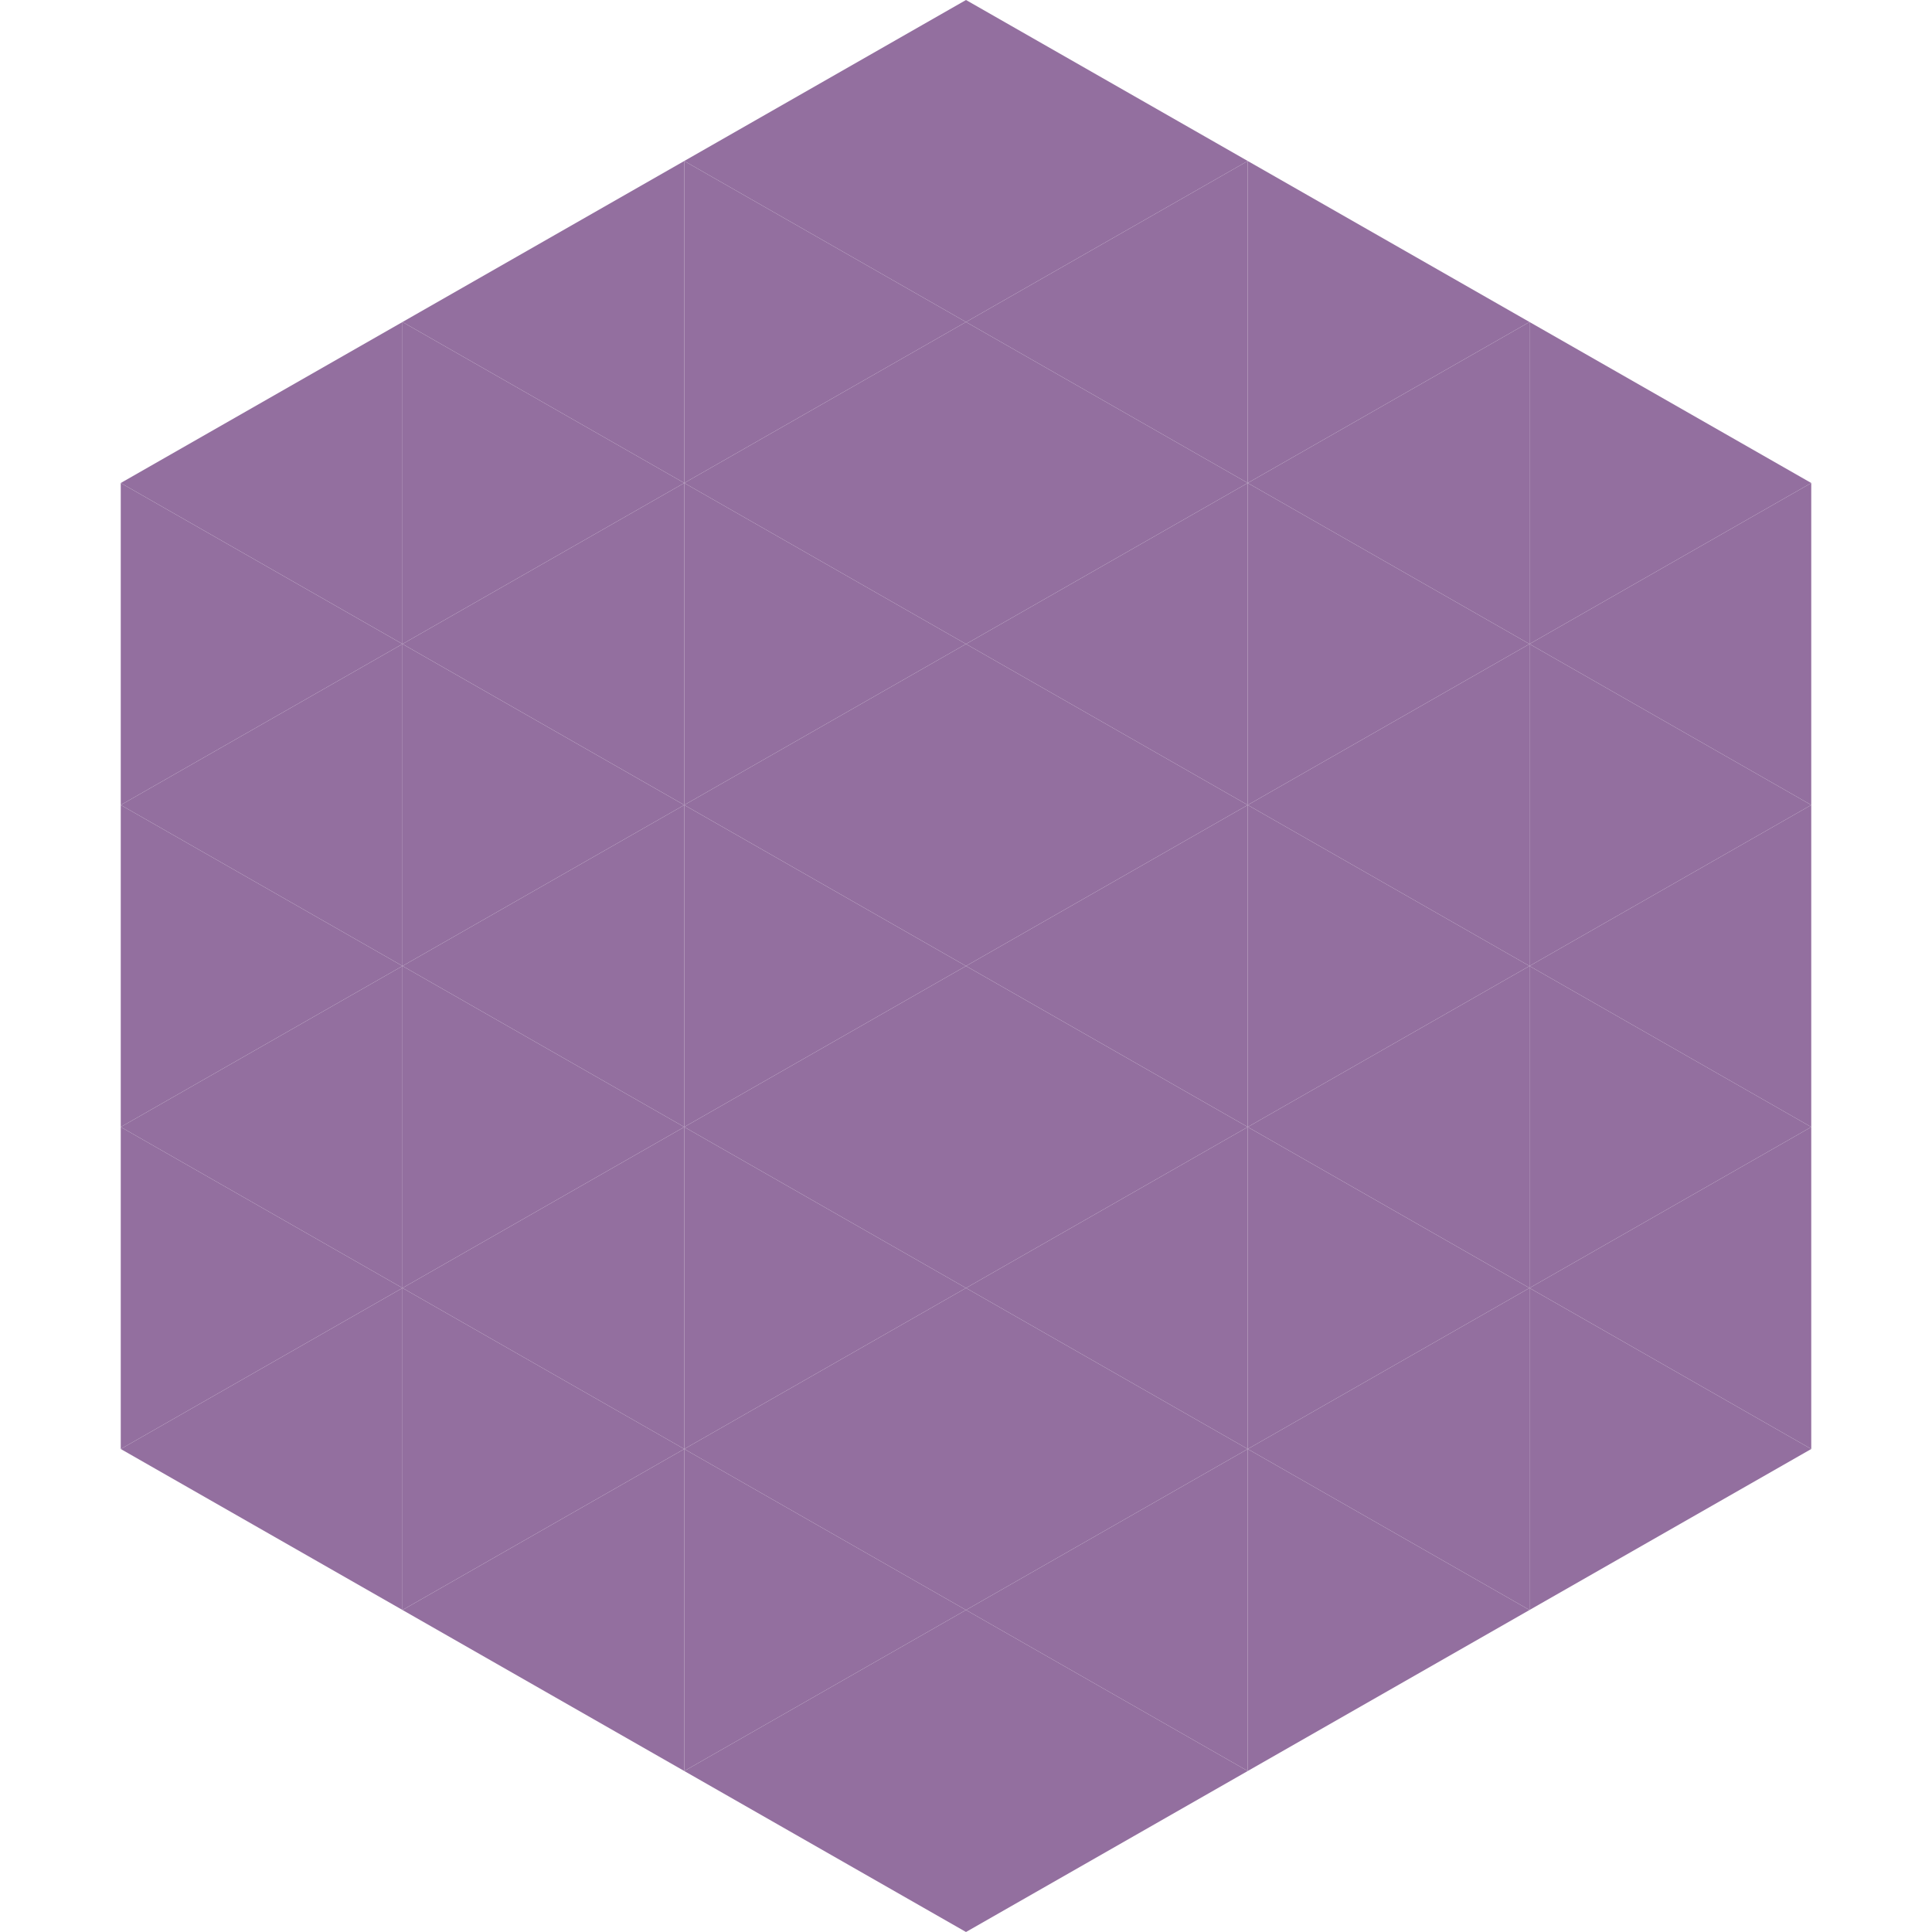
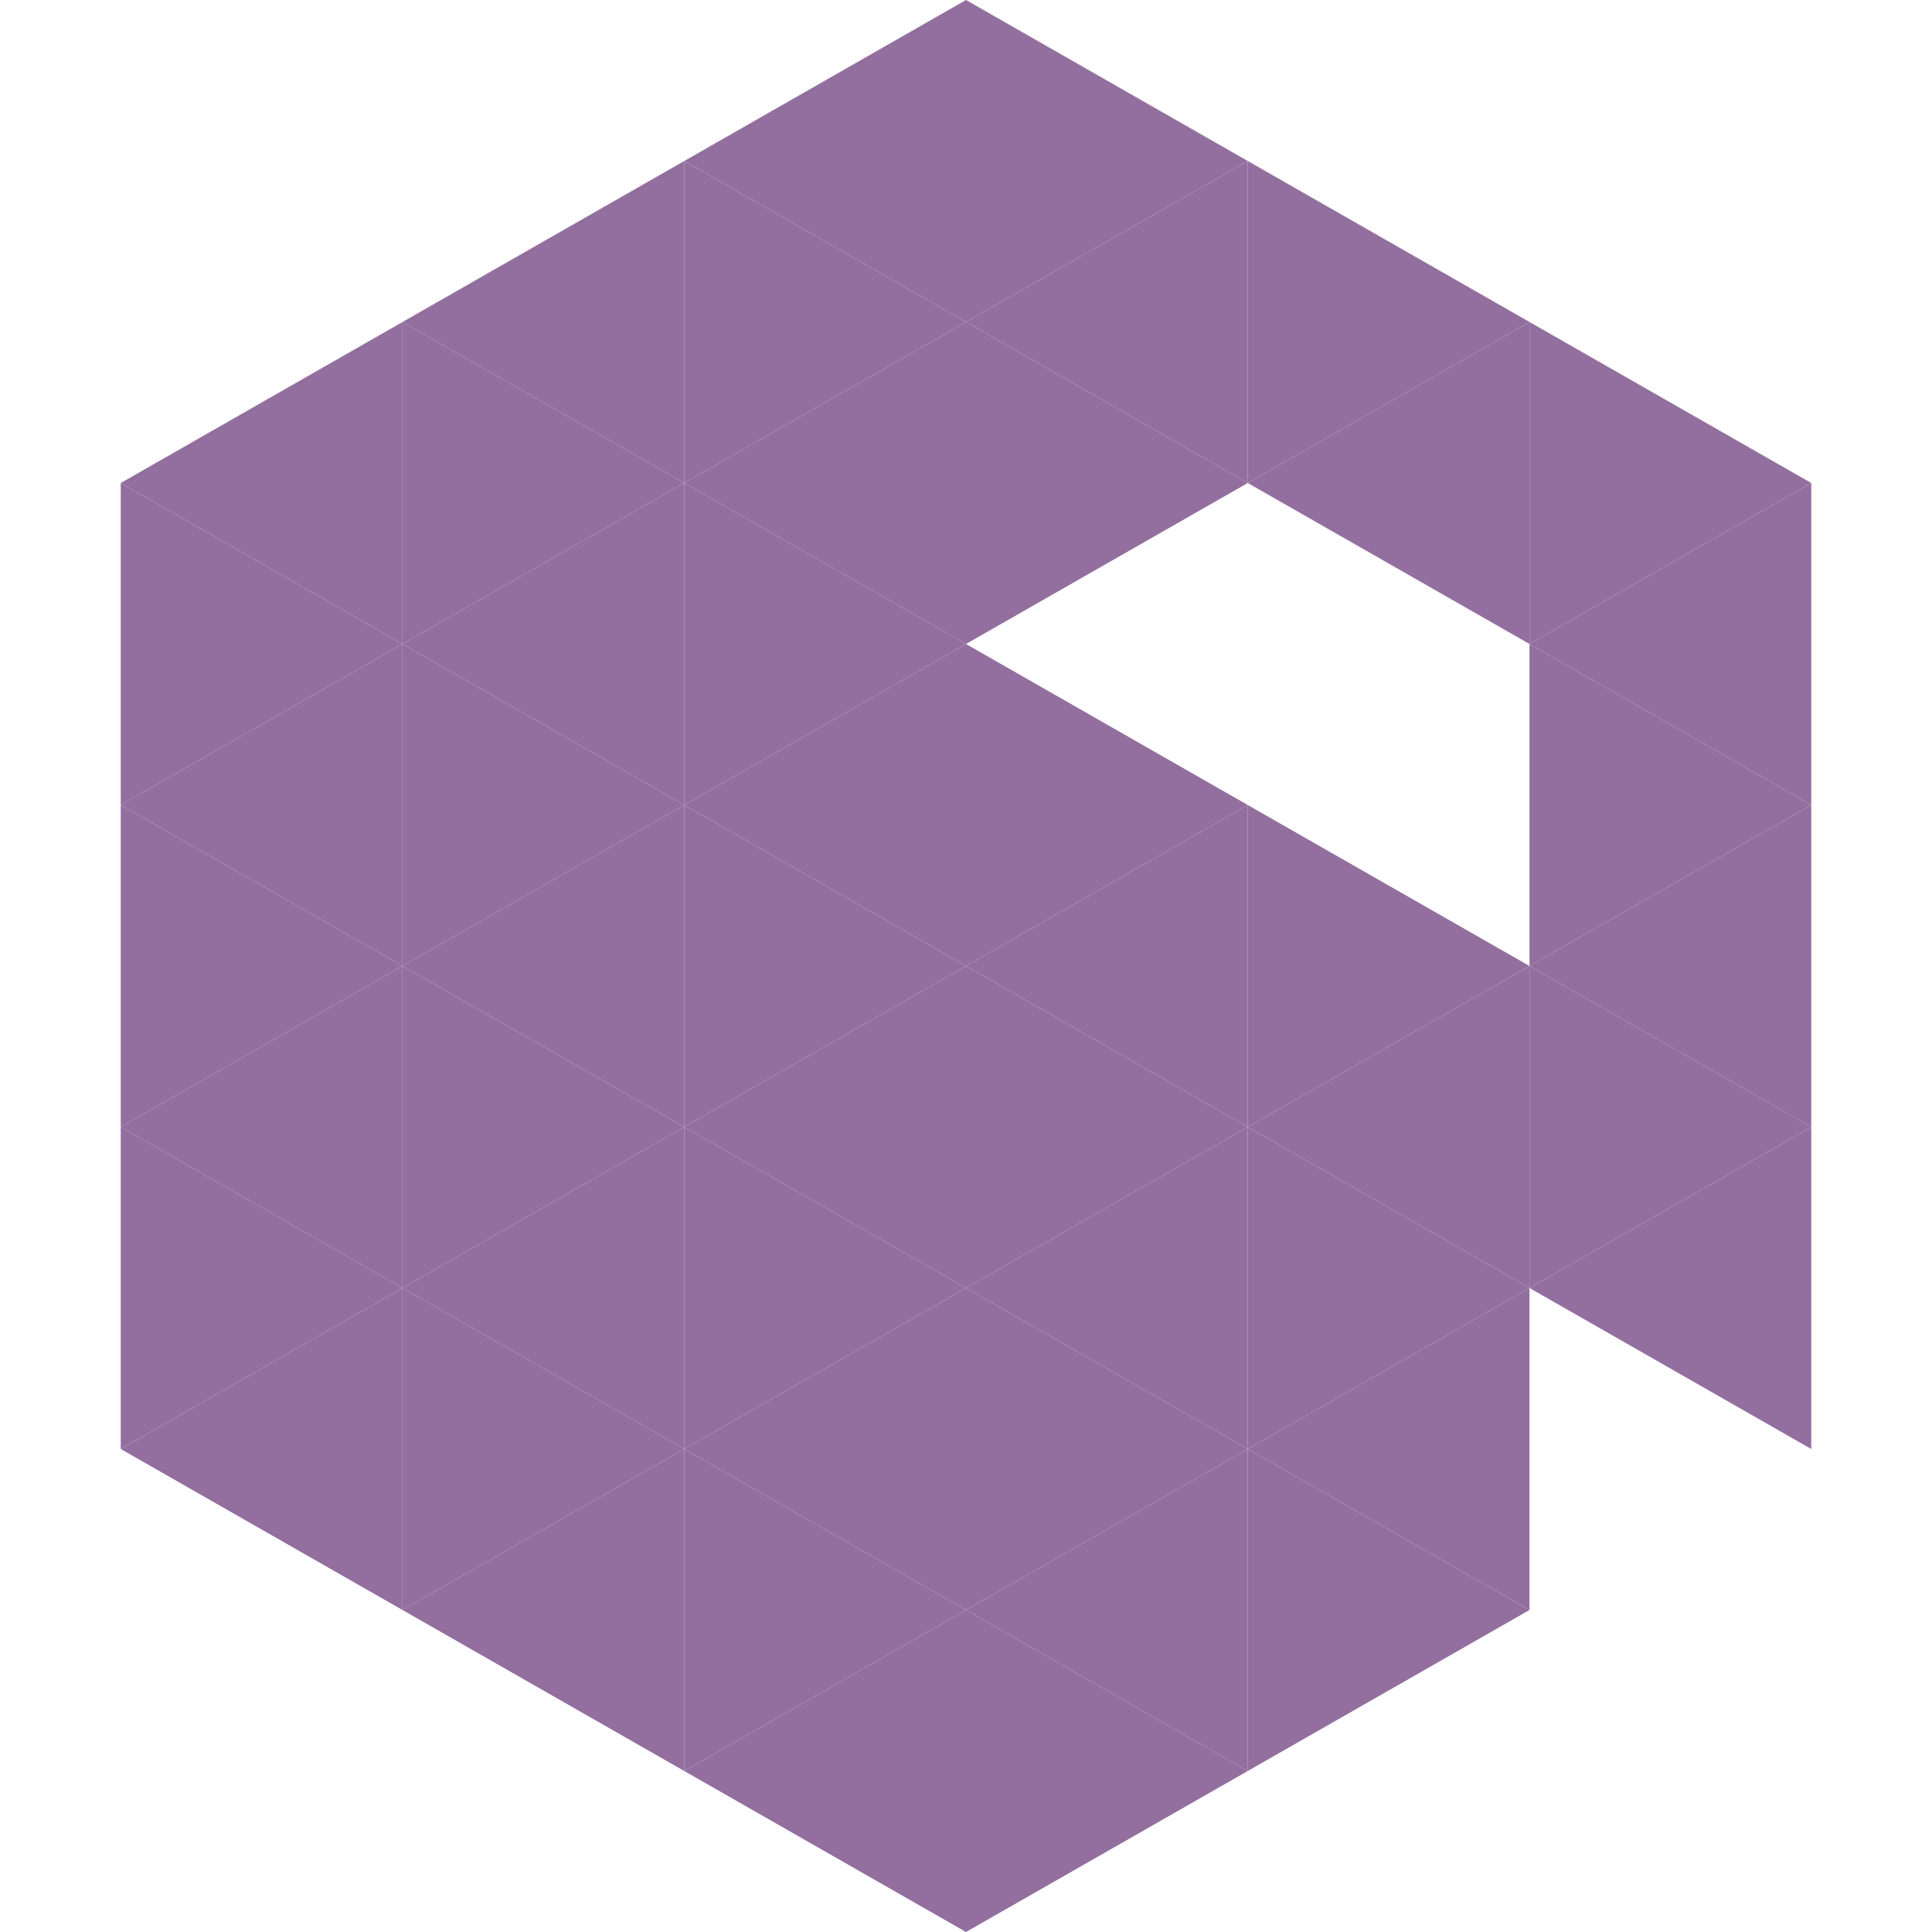
<svg xmlns="http://www.w3.org/2000/svg" width="240" height="240">
  <polygon points="50,40 15,60 50,80" style="fill:rgb(147,111,159)" />
  <polygon points="190,40 225,60 190,80" style="fill:rgb(147,111,159)" />
  <polygon points="15,60 50,80 15,100" style="fill:rgb(147,111,159)" />
  <polygon points="225,60 190,80 225,100" style="fill:rgb(147,111,159)" />
  <polygon points="50,80 15,100 50,120" style="fill:rgb(147,111,159)" />
  <polygon points="190,80 225,100 190,120" style="fill:rgb(147,111,159)" />
  <polygon points="15,100 50,120 15,140" style="fill:rgb(147,111,159)" />
  <polygon points="225,100 190,120 225,140" style="fill:rgb(147,111,159)" />
  <polygon points="50,120 15,140 50,160" style="fill:rgb(147,111,159)" />
  <polygon points="190,120 225,140 190,160" style="fill:rgb(147,111,159)" />
  <polygon points="15,140 50,160 15,180" style="fill:rgb(147,111,159)" />
  <polygon points="225,140 190,160 225,180" style="fill:rgb(147,111,159)" />
  <polygon points="50,160 15,180 50,200" style="fill:rgb(147,111,159)" />
-   <polygon points="190,160 225,180 190,200" style="fill:rgb(147,111,159)" />
  <polygon points="15,180 50,200 15,220" style="fill:rgb(255,255,255); fill-opacity:0" />
  <polygon points="225,180 190,200 225,220" style="fill:rgb(255,255,255); fill-opacity:0" />
  <polygon points="50,0 85,20 50,40" style="fill:rgb(255,255,255); fill-opacity:0" />
  <polygon points="190,0 155,20 190,40" style="fill:rgb(255,255,255); fill-opacity:0" />
  <polygon points="85,20 50,40 85,60" style="fill:rgb(147,111,159)" />
  <polygon points="155,20 190,40 155,60" style="fill:rgb(147,111,159)" />
  <polygon points="50,40 85,60 50,80" style="fill:rgb(147,111,159)" />
  <polygon points="190,40 155,60 190,80" style="fill:rgb(147,111,159)" />
  <polygon points="85,60 50,80 85,100" style="fill:rgb(147,111,159)" />
-   <polygon points="155,60 190,80 155,100" style="fill:rgb(147,111,159)" />
  <polygon points="50,80 85,100 50,120" style="fill:rgb(147,111,159)" />
-   <polygon points="190,80 155,100 190,120" style="fill:rgb(147,111,159)" />
  <polygon points="85,100 50,120 85,140" style="fill:rgb(147,111,159)" />
  <polygon points="155,100 190,120 155,140" style="fill:rgb(147,111,159)" />
  <polygon points="50,120 85,140 50,160" style="fill:rgb(147,111,159)" />
  <polygon points="190,120 155,140 190,160" style="fill:rgb(147,111,159)" />
  <polygon points="85,140 50,160 85,180" style="fill:rgb(147,111,159)" />
  <polygon points="155,140 190,160 155,180" style="fill:rgb(147,111,159)" />
  <polygon points="50,160 85,180 50,200" style="fill:rgb(147,111,159)" />
  <polygon points="190,160 155,180 190,200" style="fill:rgb(147,111,159)" />
  <polygon points="85,180 50,200 85,220" style="fill:rgb(147,111,159)" />
  <polygon points="155,180 190,200 155,220" style="fill:rgb(147,111,159)" />
  <polygon points="120,0 85,20 120,40" style="fill:rgb(147,111,159)" />
  <polygon points="120,0 155,20 120,40" style="fill:rgb(147,111,159)" />
  <polygon points="85,20 120,40 85,60" style="fill:rgb(147,111,159)" />
  <polygon points="155,20 120,40 155,60" style="fill:rgb(147,111,159)" />
  <polygon points="120,40 85,60 120,80" style="fill:rgb(147,111,159)" />
  <polygon points="120,40 155,60 120,80" style="fill:rgb(147,111,159)" />
  <polygon points="85,60 120,80 85,100" style="fill:rgb(147,111,159)" />
-   <polygon points="155,60 120,80 155,100" style="fill:rgb(147,111,159)" />
  <polygon points="120,80 85,100 120,120" style="fill:rgb(147,111,159)" />
  <polygon points="120,80 155,100 120,120" style="fill:rgb(147,111,159)" />
  <polygon points="85,100 120,120 85,140" style="fill:rgb(147,111,159)" />
  <polygon points="155,100 120,120 155,140" style="fill:rgb(147,111,159)" />
  <polygon points="120,120 85,140 120,160" style="fill:rgb(147,111,159)" />
  <polygon points="120,120 155,140 120,160" style="fill:rgb(147,111,159)" />
  <polygon points="85,140 120,160 85,180" style="fill:rgb(147,111,159)" />
  <polygon points="155,140 120,160 155,180" style="fill:rgb(147,111,159)" />
  <polygon points="120,160 85,180 120,200" style="fill:rgb(147,111,159)" />
  <polygon points="120,160 155,180 120,200" style="fill:rgb(147,111,159)" />
  <polygon points="85,180 120,200 85,220" style="fill:rgb(147,111,159)" />
  <polygon points="155,180 120,200 155,220" style="fill:rgb(147,111,159)" />
  <polygon points="120,200 85,220 120,240" style="fill:rgb(147,111,159)" />
  <polygon points="120,200 155,220 120,240" style="fill:rgb(147,111,159)" />
  <polygon points="85,220 120,240 85,260" style="fill:rgb(255,255,255); fill-opacity:0" />
-   <polygon points="155,220 120,240 155,260" style="fill:rgb(255,255,255); fill-opacity:0" />
</svg>